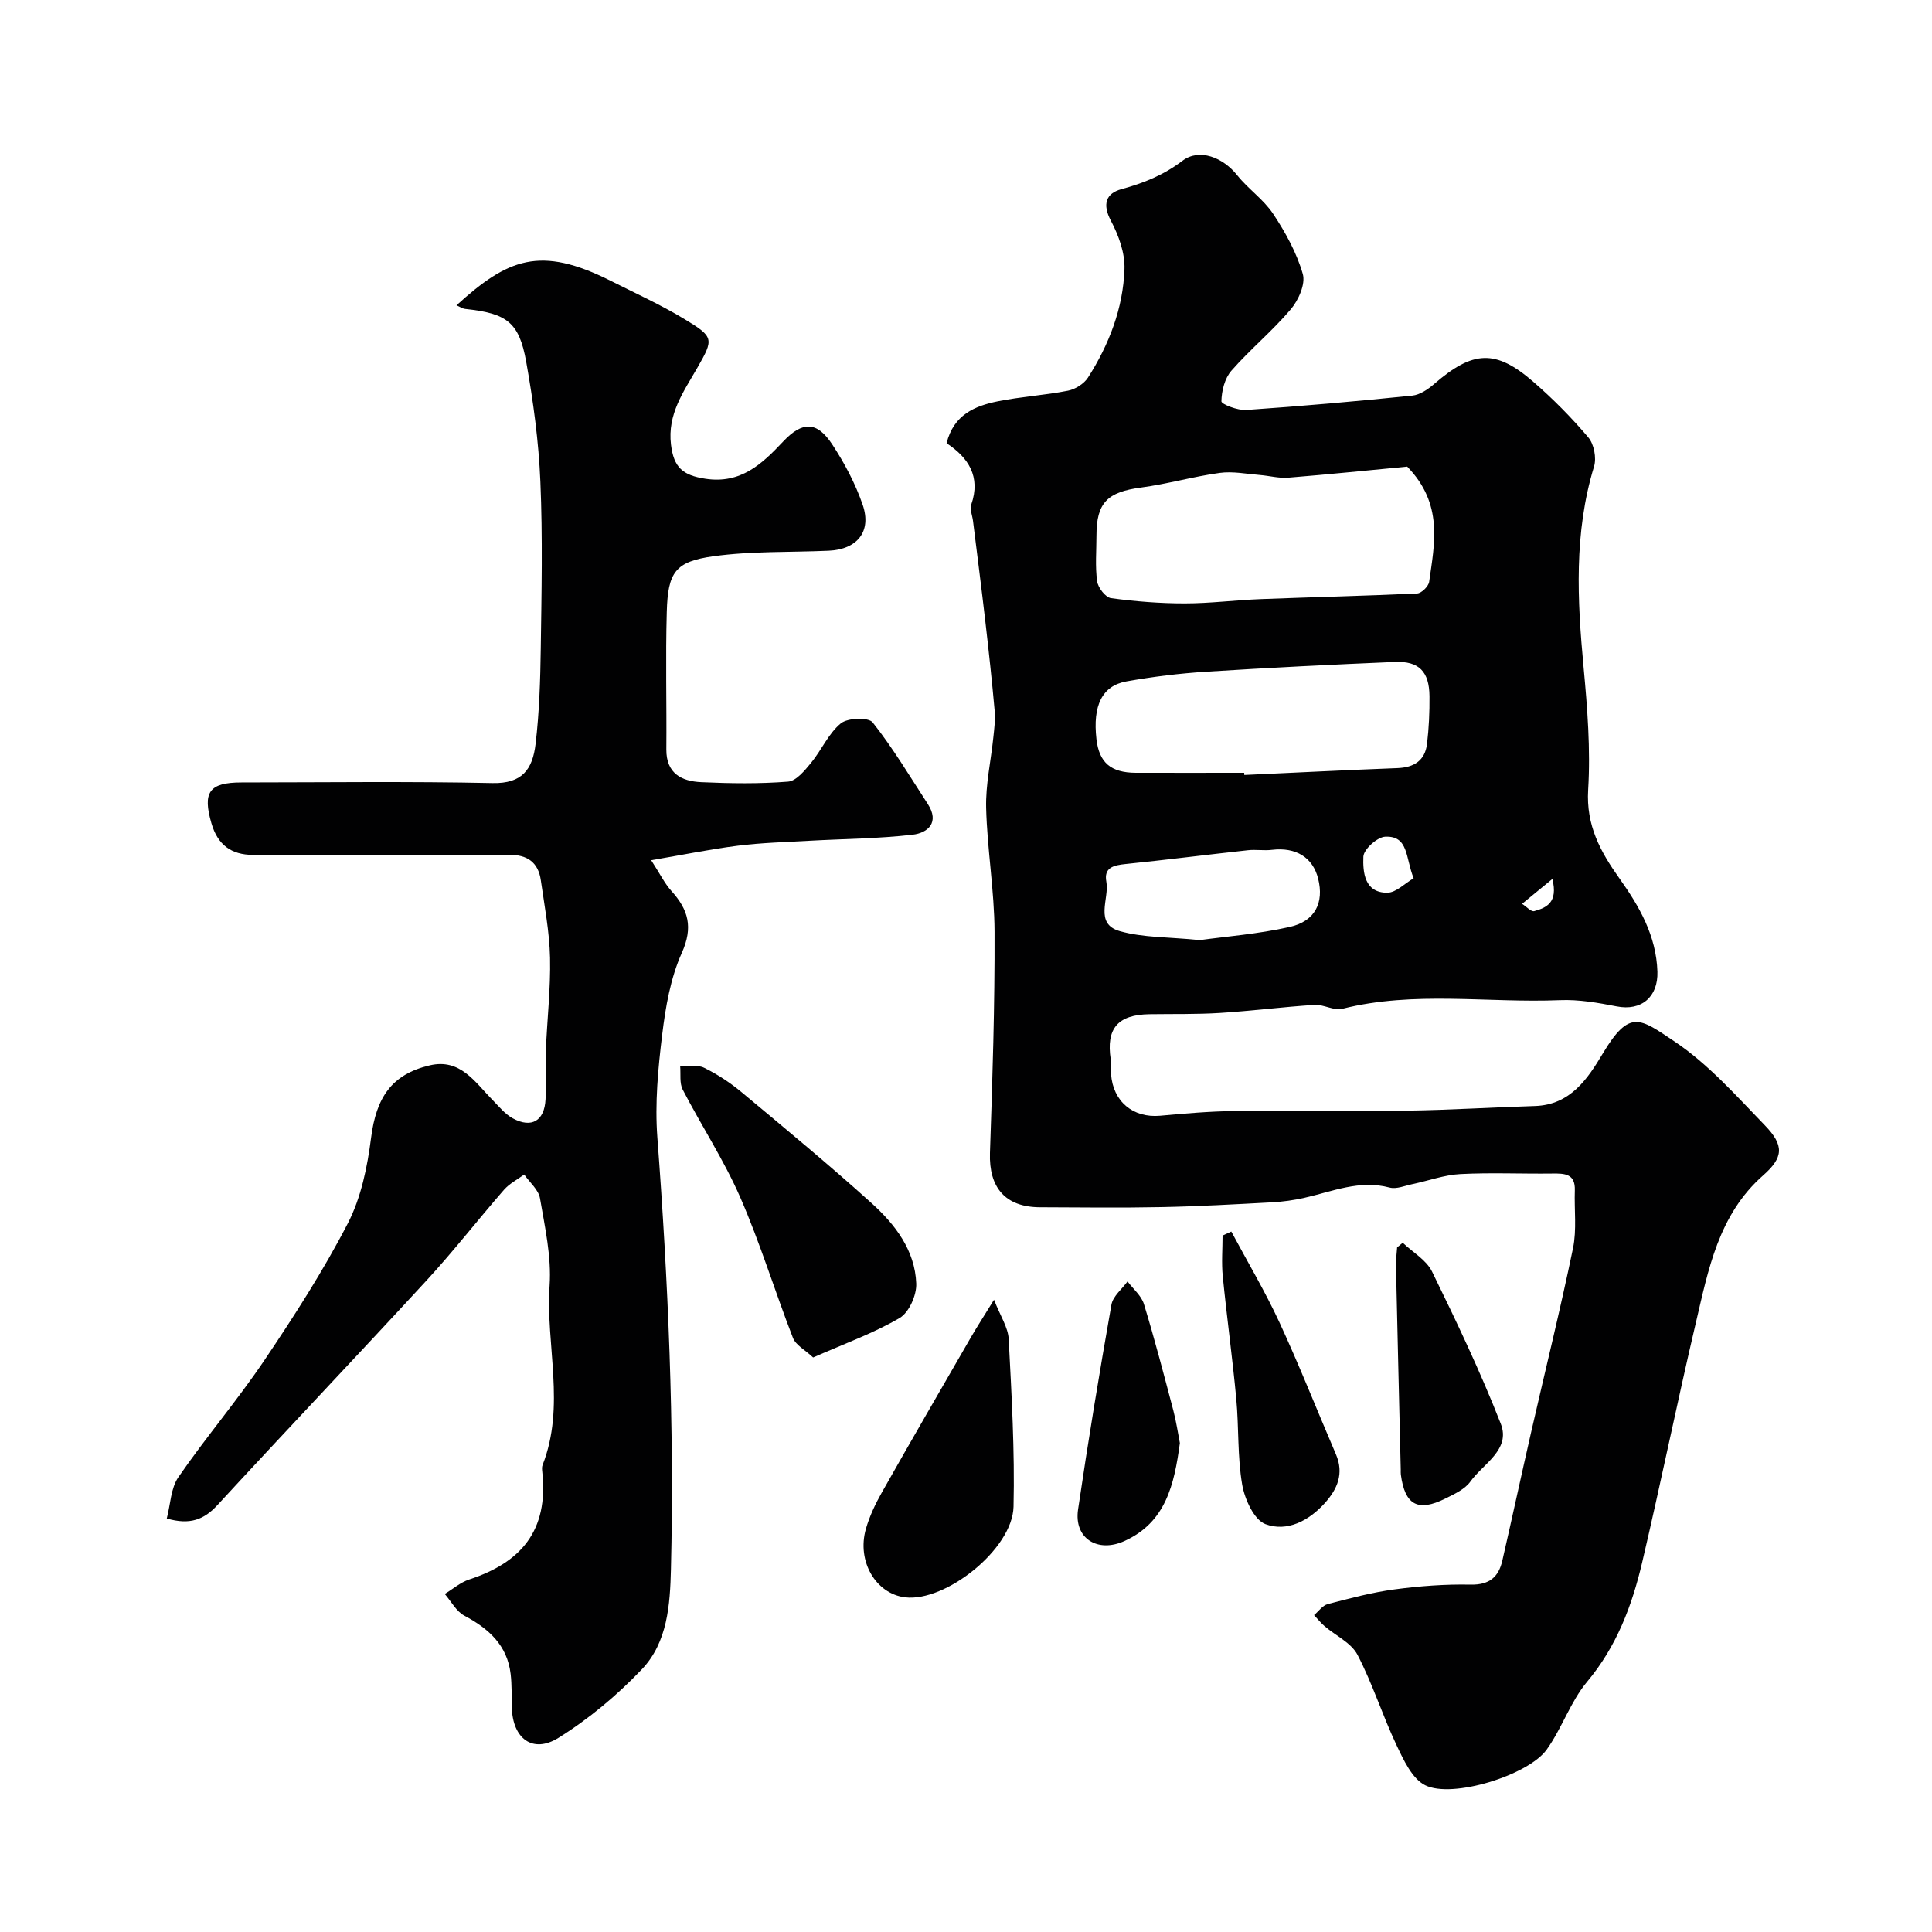
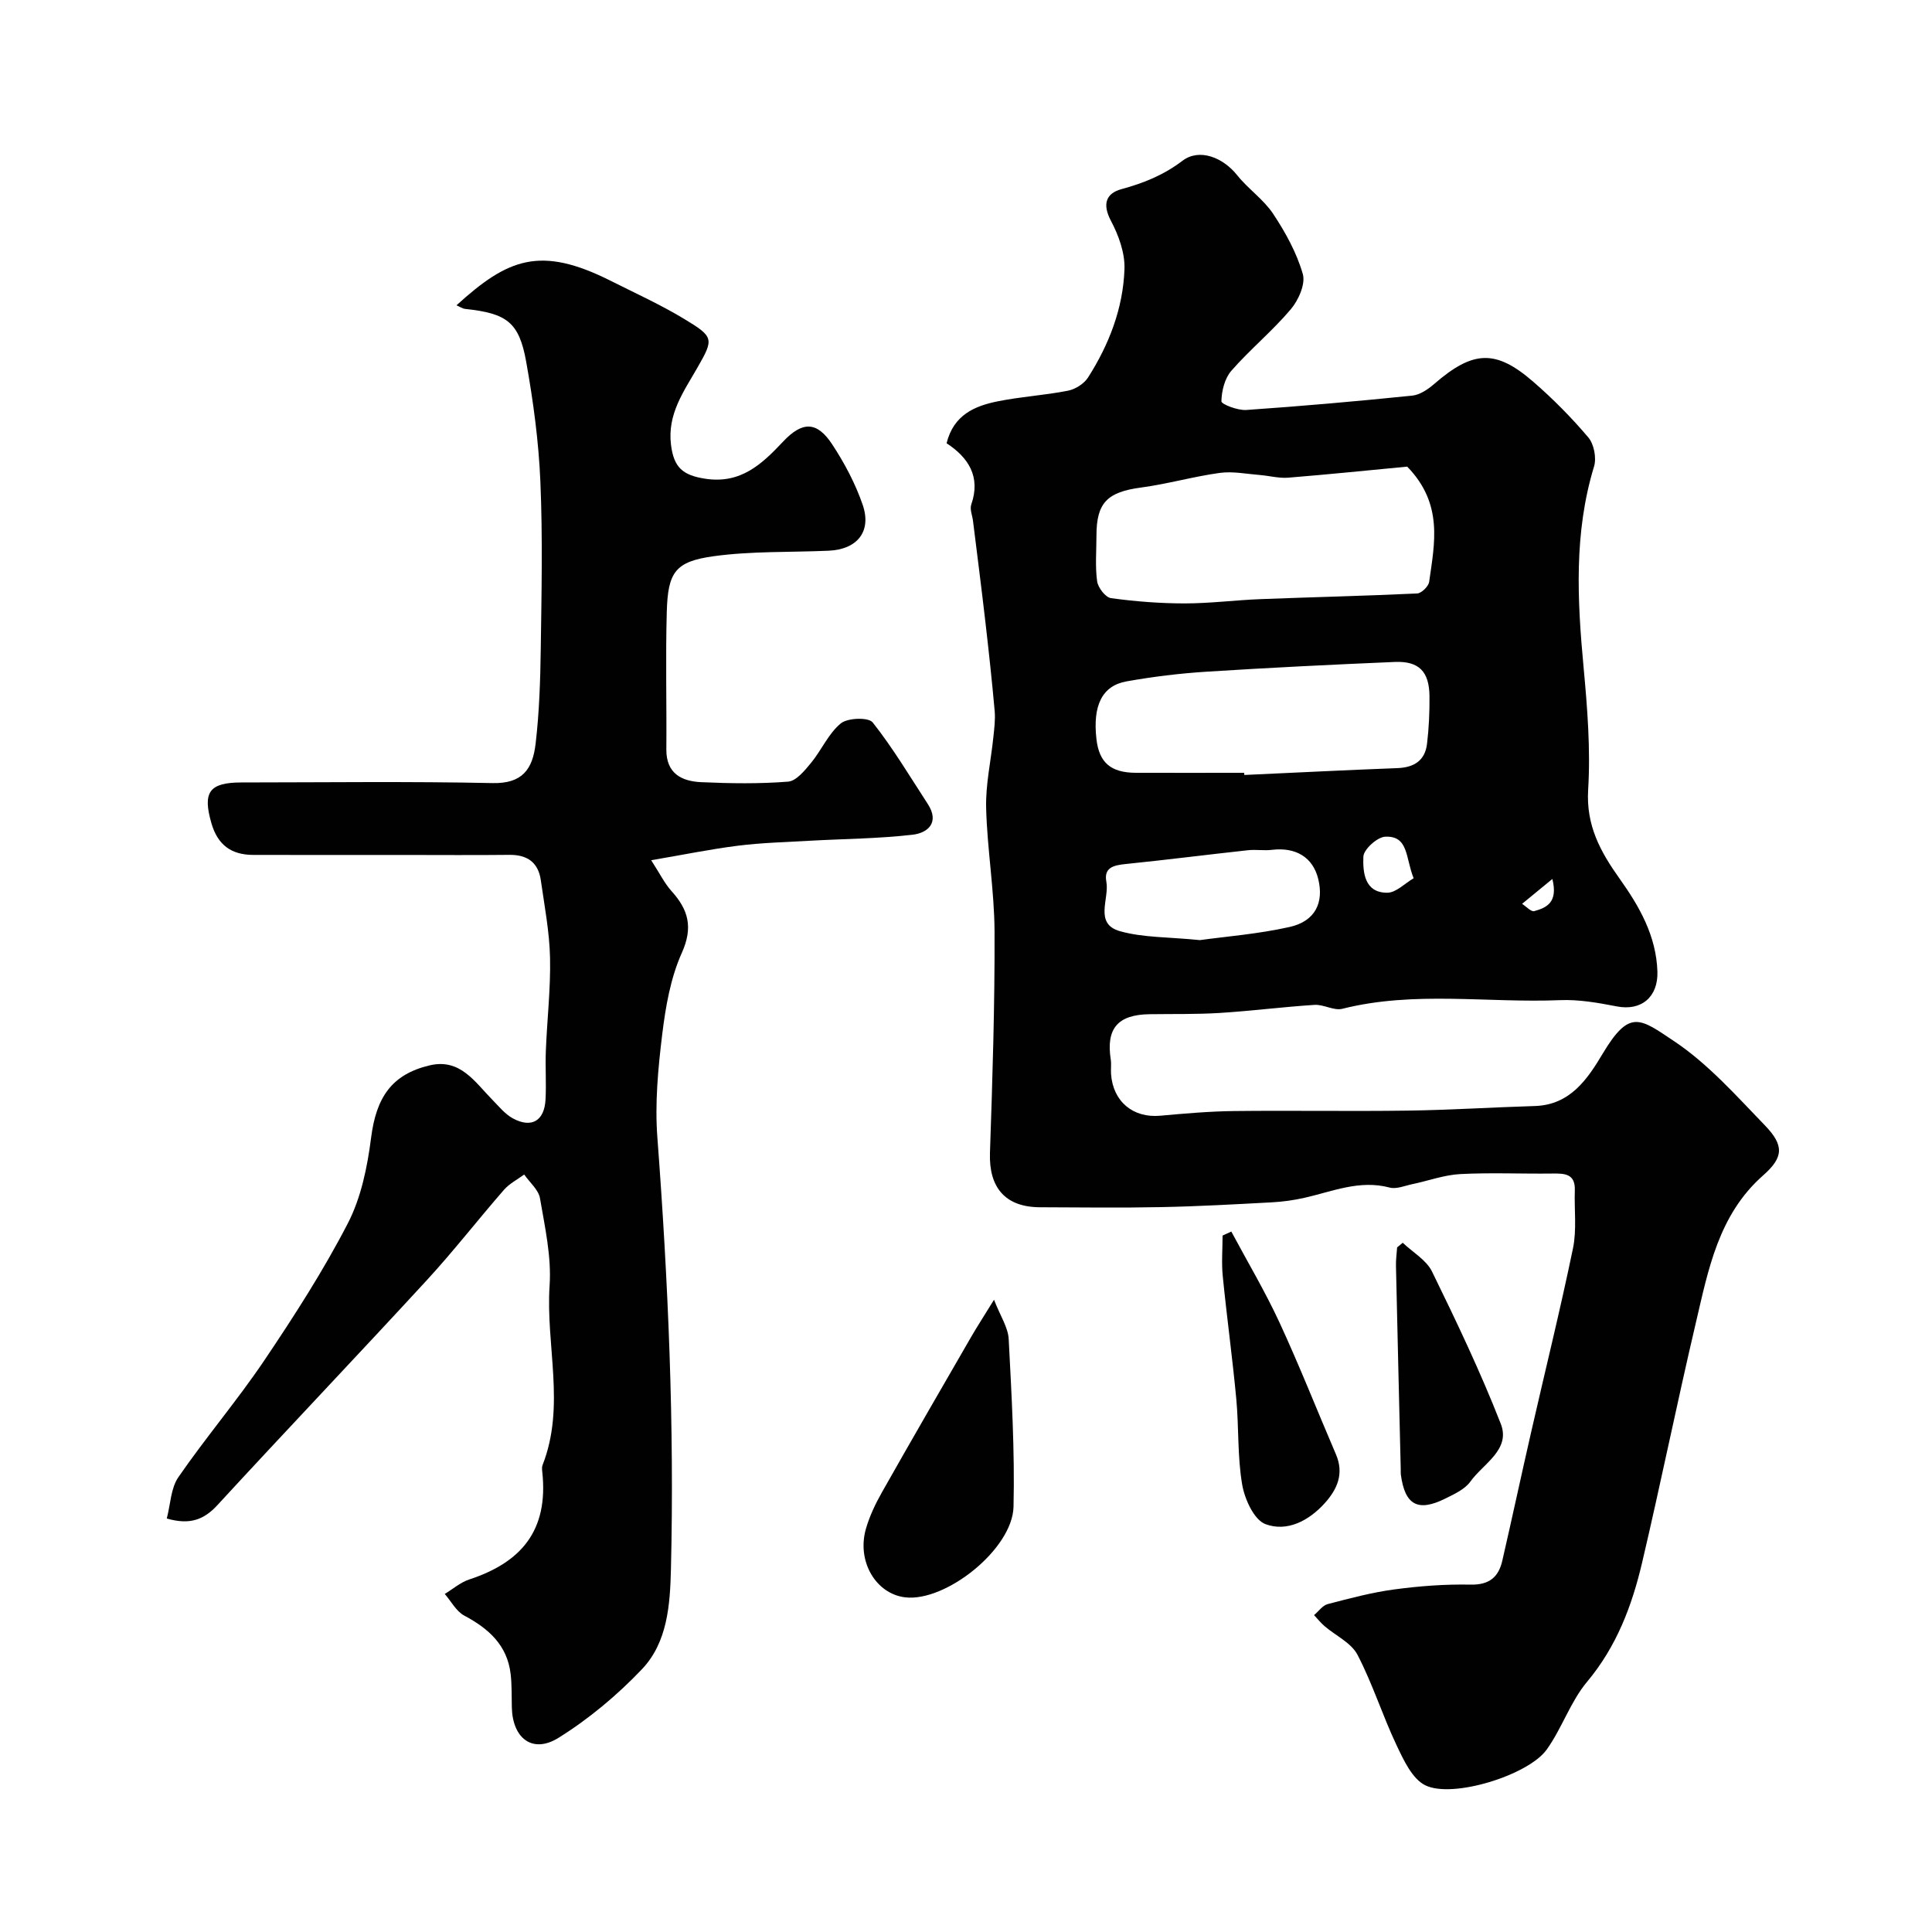
<svg xmlns="http://www.w3.org/2000/svg" enable-background="new 0 0 400 400" viewBox="0 0 400 400">
  <g fill="#010102">
    <path d="m195.98 91.77c1.46-5.9 5.84-7.72 10.59-8.68 4.8-.97 9.73-1.25 14.54-2.2 1.53-.3 3.32-1.43 4.15-2.72 4.36-6.83 7.27-14.35 7.55-22.46.12-3.33-1.21-6.99-2.81-10.01-1.82-3.45-1.01-5.67 2.19-6.54 4.6-1.25 8.72-2.91 12.62-5.87 3.52-2.67 8.41-.68 11.33 2.98 2.27 2.85 5.47 5.01 7.46 8.01 2.55 3.85 4.87 8.06 6.13 12.44.6 2.07-.89 5.43-2.49 7.32-3.8 4.49-8.41 8.28-12.29 12.71-1.39 1.58-2.03 4.19-2.07 6.34-.01.6 3.39 1.92 5.15 1.79 11.47-.79 22.92-1.8 34.36-2.97 1.59-.16 3.27-1.31 4.55-2.42 8.02-6.94 12.7-7.23 20.52-.44 4.07 3.53 7.9 7.4 11.38 11.51 1.18 1.39 1.73 4.25 1.19 6.02-4.19 13.74-3.47 27.63-2.16 41.64.78 8.39 1.45 16.9.94 25.28-.45 7.41 2.53 12.83 6.52 18.43 4.07 5.72 7.58 11.8 7.82 19.24.16 5.23-3.31 8.2-8.44 7.19-3.85-.75-7.83-1.45-11.71-1.29-15.02.62-30.17-1.97-45.09 1.79-1.73.44-3.85-.93-5.75-.81-6.55.42-13.07 1.26-19.62 1.67-4.83.3-9.69.19-14.53.26-6.59.09-9.04 2.96-8.04 9.38.15.98-.01 2 .06 3 .4 5.71 4.56 9.14 10.16 8.64 5.08-.46 10.19-.91 15.28-.97 12-.14 24 .08 36-.09 8.77-.12 17.53-.69 26.3-.95 7.37-.22 10.96-5.67 14.08-10.89 5.55-9.27 7.7-7.25 14.82-2.49 6.98 4.67 12.78 11.23 18.7 17.35 4.07 4.2 3.9 6.66-.34 10.4-9.27 8.18-11.35 19.55-13.95 30.63-3.87 16.47-7.23 33.07-11.1 49.54-2.1 8.93-5.28 17.36-11.38 24.65-3.46 4.13-5.21 9.64-8.38 14.06-3.79 5.29-19.49 10.18-25.14 7.38-2.72-1.35-4.49-5.25-5.96-8.34-2.9-6.13-4.94-12.68-8.07-18.68-1.3-2.48-4.51-3.95-6.81-5.92-.79-.68-1.46-1.52-2.18-2.29.94-.78 1.76-2 2.83-2.28 4.56-1.19 9.15-2.42 13.81-3.04 5.22-.7 10.53-1.1 15.79-.99 3.87.07 5.77-1.57 6.55-4.97 2.04-8.88 3.95-17.78 5.98-26.66 2.89-12.67 6.02-25.28 8.65-38 .8-3.86.24-7.99.38-11.99.12-3.47-2.1-3.52-4.65-3.49-6.36.08-12.72-.22-19.06.11-3.31.17-6.57 1.38-9.87 2.07-1.59.33-3.34 1.1-4.77.72-6.22-1.65-11.81.81-17.61 2.12-2.21.5-4.5.82-6.76.94-7.64.41-15.28.84-22.92.99-8.36.17-16.72.06-25.08.03-7.19-.02-10.61-4.07-10.37-11.25.52-15.26 1.01-30.53.95-45.8-.04-8.53-1.52-17.05-1.74-25.59-.13-4.87.99-9.76 1.49-14.65.19-1.8.43-3.64.28-5.42-.55-6.18-1.22-12.35-1.93-18.51-.8-6.97-1.7-13.92-2.56-20.88-.14-1.14-.7-2.42-.36-3.39 2.01-5.79-.61-9.74-5.11-12.69zm95.37 4.84c-7.66.73-16.15 1.6-24.65 2.29-1.91.15-3.88-.39-5.82-.55-2.78-.22-5.63-.81-8.34-.44-5.47.75-10.83 2.3-16.3 3.03-6.95.92-9.23 3.12-9.23 9.94 0 3.16-.29 6.37.14 9.47.18 1.32 1.73 3.33 2.87 3.49 5.04.69 10.17 1.09 15.26 1.09 5.26 0 10.51-.69 15.78-.89 10.78-.42 21.57-.66 32.35-1.17.89-.04 2.34-1.46 2.48-2.4 1.12-7.97 2.97-16.12-4.54-23.86zm-33.75 63.39c.01.15.01.3.02.45 10.57-.48 21.13-1.02 31.7-1.42 3.43-.13 5.71-1.55 6.13-5.02.39-3.26.54-6.57.51-9.86-.05-5.11-2.17-7.31-7.18-7.1-13.01.55-26.02 1.19-39.02 2.02-5.53.35-11.06 1.03-16.51 2-5.09.9-7.04 5.02-6.24 11.98.56 4.84 2.97 6.93 8.15 6.95 7.48.02 14.96 0 22.44 0zm-9.18 34.64c5.35-.74 12.07-1.26 18.58-2.72 5.31-1.19 7.15-5.05 5.91-10-1.11-4.43-4.62-6.56-9.56-5.97-1.64.2-3.34-.1-4.98.08-8.45.92-16.88 2-25.34 2.86-2.46.25-4.53.72-3.97 3.67.66 3.52-2.6 8.7 2.81 10.23 4.82 1.36 10.07 1.19 16.55 1.85zm44.26-12.81c-1.71-4.21-1.01-8.83-5.89-8.6-1.65.08-4.47 2.63-4.52 4.14-.12 3.19.21 7.48 4.95 7.46 1.83-.01 3.65-1.95 5.46-3zm28.72.15c-2.53 2.08-4.4 3.62-6.27 5.15.85.54 1.87 1.69 2.52 1.51 2.47-.7 4.98-1.72 3.75-6.66z" />
    <path d="m34.53 314.39c.77-2.91.82-6.27 2.41-8.57 5.68-8.24 12.21-15.9 17.8-24.19 6.18-9.18 12.21-18.55 17.28-28.36 2.75-5.33 4.04-11.67 4.81-17.71 1.06-8.31 4.23-13.13 12.14-14.99 6.31-1.49 9.34 3.44 12.96 7.12 1.34 1.36 2.6 2.95 4.22 3.84 3.9 2.13 6.58.54 6.8-3.94.17-3.32-.07-6.67.06-10 .25-6.44 1.01-12.88.87-19.3-.12-5.36-1.15-10.72-1.91-16.05-.52-3.67-2.79-5.29-6.5-5.25-7.33.08-14.66.02-22 .02-10.36 0-20.73.02-31.09-.01-4.46-.02-7.29-2.03-8.6-6.53-1.86-6.42-.52-8.47 6.22-8.47 17.33-.01 34.67-.24 51.99.13 6.13.13 8.28-2.84 8.9-8.13.77-6.55.98-13.18 1.07-19.78.16-11.5.41-23.01-.08-34.49-.35-8.31-1.47-16.64-2.94-24.84-1.47-8.22-4.03-10.01-12.61-10.93-.6-.06-1.15-.47-1.82-.75 10.64-9.68 17.33-12.41 31.93-5.07 5.09 2.56 10.31 4.93 15.18 7.87 6.23 3.76 6.2 4.13 2.76 10.13-2.85 4.97-6.23 9.61-5.46 15.92.58 4.71 2.4 6.34 7.12 7.06 7.32 1.11 11.7-3.02 16.1-7.7 4.01-4.26 7.02-4.2 10.17.6 2.55 3.88 4.79 8.11 6.3 12.49 1.9 5.55-1.14 9.25-7.06 9.51-7.94.35-15.97.06-23.8 1.14-7.96 1.1-9.47 3.3-9.7 11.5-.27 9.49-.01 19-.09 28.49-.04 4.99 3.16 6.61 7.23 6.79 5.99.27 12.02.36 17.98-.11 1.7-.14 3.45-2.31 4.76-3.9 2.17-2.64 3.59-6.06 6.15-8.16 1.42-1.16 5.73-1.3 6.6-.2 4.2 5.31 7.7 11.19 11.41 16.89 2.49 3.83.01 6-3.15 6.36-7.07.82-14.22.85-21.34 1.25-4.93.28-9.89.41-14.78 1.02-5.62.7-11.18 1.85-18 3.01 1.79 2.76 2.76 4.78 4.2 6.38 3.51 3.88 4.52 7.51 2.14 12.81-2.34 5.21-3.36 11.17-4.06 16.91-.86 7.04-1.53 14.24-1 21.28 2.24 29.77 3.54 59.56 2.81 89.41-.18 7.35-.7 15.14-6.02 20.72-5.11 5.37-10.98 10.28-17.26 14.19-5.35 3.33-9.5.14-9.66-6.27-.06-2.32.02-4.67-.25-6.97-.71-5.95-4.55-9.38-9.59-12.06-1.67-.89-2.72-2.96-4.05-4.49 1.69-1.02 3.25-2.4 5.08-3 10.64-3.5 16.45-10.02 15.11-22.3-.05-.45-.1-.97.06-1.38 4.8-12.21.63-24.8 1.46-37.19.4-5.95-.97-12.07-1.99-18.04-.3-1.78-2.14-3.29-3.27-4.93-1.41 1.04-3.05 1.87-4.18 3.16-5.4 6.19-10.44 12.7-16 18.74-14.35 15.59-28.97 30.94-43.32 46.53-2.78 3.02-5.68 4.18-10.5 2.79z" />
-     <path d="m168.35 281.05c-1.64-1.54-3.59-2.54-4.18-4.06-3.75-9.65-6.77-19.6-10.9-29.07-3.36-7.7-8.04-14.83-11.92-22.32-.7-1.35-.38-3.23-.53-4.87 1.67.08 3.58-.34 4.96.34 2.75 1.35 5.39 3.08 7.74 5.04 9.07 7.56 18.18 15.09 26.94 23 4.87 4.4 8.99 9.76 9.24 16.65.09 2.4-1.5 5.99-3.45 7.12-5.39 3.16-11.38 5.3-17.9 8.17z" />
    <path d="m205.8 269.1c1.31 3.38 2.92 5.73 3.04 8.16.6 11.55 1.27 23.14 1 34.69-.21 8.79-14.07 19.77-22.45 18.76-6.05-.73-10.03-7.44-8.12-14.16.75-2.62 1.96-5.17 3.31-7.56 6.08-10.76 12.28-21.45 18.46-32.15 1.29-2.23 2.7-4.4 4.76-7.74z" />
    <path d="m254.93 254.98c3.33 6.23 6.96 12.33 9.93 18.73 4.17 9.01 7.81 18.26 11.73 27.39 1.71 3.98.31 7.2-2.32 10.12-3.31 3.67-7.82 5.99-12.26 4.34-2.36-.87-4.31-5.16-4.83-8.19-1-5.81-.67-11.83-1.22-17.73-.79-8.48-1.96-16.93-2.8-25.41-.28-2.78-.04-5.61-.04-8.42.6-.28 1.2-.56 1.81-.83z" />
    <path d="m290.42 257.3c2.07 1.97 4.89 3.56 6.07 5.97 5.06 10.35 10.04 20.79 14.23 31.51 2.1 5.37-3.65 8.26-6.29 11.96-1.14 1.6-3.32 2.59-5.19 3.52-5.69 2.83-8.37 1.34-9.21-4.96-.04-.33-.02-.66-.02-1-.33-14.07-.68-28.14-.99-42.21-.03-1.27.15-2.55.24-3.83.38-.32.77-.64 1.16-.96z" />
-     <path d="m244.28 298.77c-1.17 8.68-2.93 16.39-11.45 20.27-5.61 2.56-10.51-.56-9.63-6.51 2.08-14.17 4.42-28.3 6.91-42.41.31-1.75 2.18-3.22 3.33-4.81 1.17 1.56 2.87 2.95 3.4 4.69 2.22 7.27 4.14 14.64 6.08 22 .62 2.36.97 4.78 1.36 6.77z" />
  </g>
</svg>